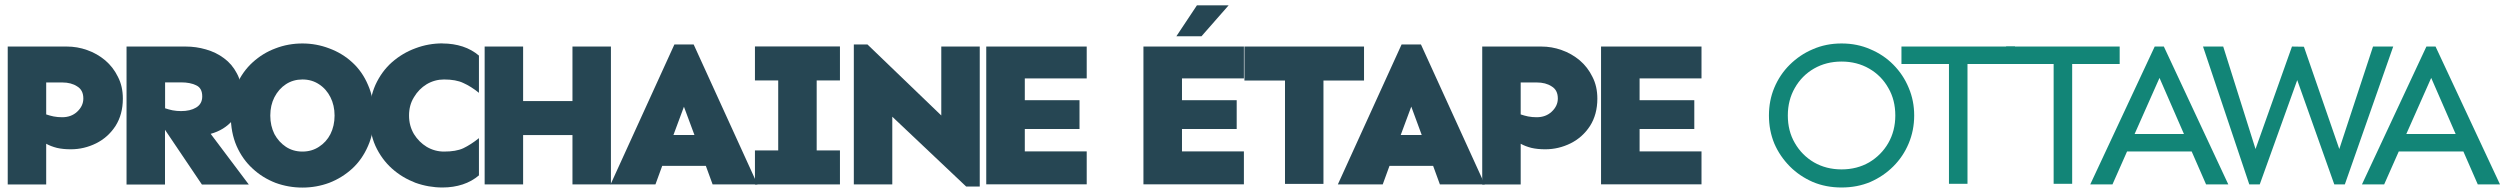
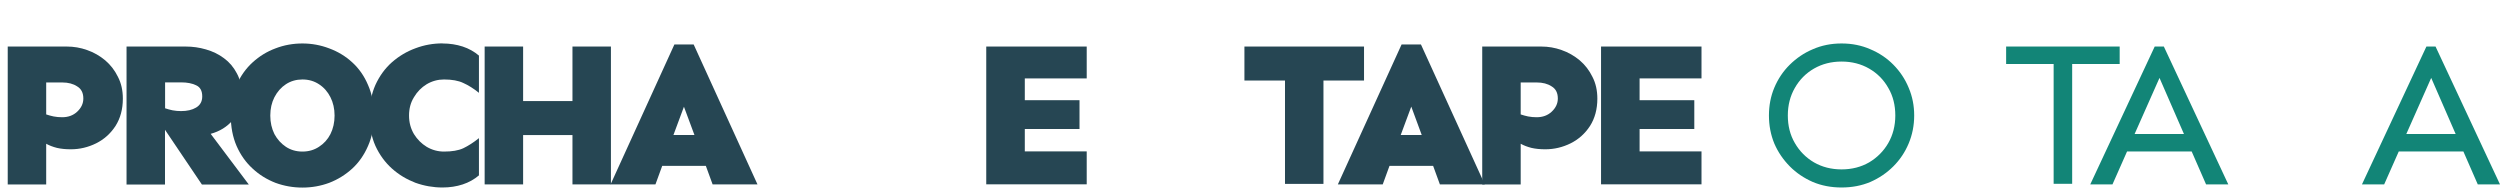
<svg xmlns="http://www.w3.org/2000/svg" id="Layer_1" version="1.1" viewBox="0 0 284.69 22">
  <defs>
    <style>
      .st0 {
        fill: #128577;
      }

      .st1 {
        fill: #264653;
      }
    </style>
  </defs>
  <path class="st1" d="M7.6,5.3c.8,0,1.57.13,2.32.4.77.27,1.45.66,2.06,1.17.61.52,1.09,1.14,1.45,1.88.38.73.56,1.56.56,2.48,0,1.2-.28,2.24-.84,3.12-.56.86-1.3,1.52-2.2,1.97-.91.45-1.87.68-2.88.68-.59,0-1.12-.05-1.59-.16-.47-.12-.88-.28-1.22-.47v4.64H.88V5.3h6.73ZM5.26,9.4v3.63c.27.09.55.17.84.23.31.06.64.09.98.09.69,0,1.26-.21,1.71-.63.47-.44.7-.94.7-1.5,0-.64-.23-1.1-.7-1.38-.45-.3-1.02-.45-1.71-.45h-1.83Z" />
  <path class="st1" d="M21.14,5.3c.8,0,1.57.11,2.32.33.77.22,1.45.55,2.06,1.01.61.45,1.09,1.02,1.45,1.71.38.69.56,1.49.56,2.41,0,1.17-.34,2.14-1.01,2.91-.66.77-1.5,1.29-2.53,1.57l4.34,5.77h-5.34l-4.2-6.23v6.23h-4.38V5.3h6.73ZM18.8,9.4v2.93c.27.09.55.17.84.23.31.06.64.09.98.09.69,0,1.26-.13,1.71-.4.47-.28.7-.7.7-1.27,0-.64-.23-1.06-.7-1.27-.45-.22-1.02-.33-1.71-.33h-1.83Z" />
  <path class="st1" d="M34.44,4.95c1.06,0,2.08.19,3.05.56.98.36,1.86.89,2.62,1.59.77.7,1.37,1.56,1.8,2.58.45,1.02.68,2.17.68,3.47s-.23,2.45-.68,3.47c-.44,1.02-1.04,1.88-1.8,2.58-.77.7-1.64,1.24-2.62,1.62-.97.36-1.98.54-3.05.54s-2.09-.18-3.07-.54c-.97-.38-1.84-.91-2.6-1.62-.77-.7-1.38-1.56-1.83-2.58-.44-1.02-.66-2.17-.66-3.47s.22-2.45.66-3.47c.45-1.02,1.06-1.88,1.83-2.58.77-.7,1.63-1.23,2.6-1.59.98-.38,2.01-.56,3.07-.56ZM34.44,9.05c-.7,0-1.33.18-1.88.54-.55.36-.98.85-1.31,1.48-.31.61-.47,1.3-.47,2.09s.16,1.48.47,2.11c.33.61.77,1.09,1.31,1.45.55.36,1.17.54,1.88.54s1.33-.18,1.88-.54c.56-.36,1-.84,1.31-1.45.31-.62.47-1.33.47-2.11s-.16-1.48-.47-2.09c-.31-.62-.75-1.12-1.31-1.48-.55-.36-1.17-.54-1.88-.54Z" />
  <path class="st1" d="M50.39,4.95c.83,0,1.59.12,2.3.35.7.23,1.32.58,1.85,1.03v4.24c-.62-.5-1.22-.87-1.78-1.12-.56-.27-1.3-.4-2.2-.4-.7,0-1.36.18-1.97.54-.59.36-1.08.85-1.45,1.48-.38.61-.56,1.3-.56,2.09s.19,1.48.56,2.11c.38.61.86,1.09,1.45,1.45.61.36,1.27.54,1.97.54.91,0,1.64-.12,2.2-.38.56-.27,1.16-.65,1.78-1.15v4.24c-.53.45-1.15.8-1.85,1.03-.7.23-1.47.35-2.3.35-1.06,0-2.09-.18-3.09-.54-.98-.38-1.88-.91-2.67-1.62-.78-.7-1.41-1.56-1.88-2.58-.45-1.02-.68-2.17-.68-3.47s.23-2.45.68-3.47c.47-1.02,1.09-1.88,1.88-2.58.8-.7,1.69-1.23,2.67-1.59,1-.38,2.03-.56,3.09-.56Z" />
  <path class="st1" d="M59.57,5.3v6.21h5.62v-6.21h4.38v15.7h-4.38v-5.62h-5.62v5.62h-4.38V5.3h4.38Z" />
  <path class="st1" d="M78.99,5.06l7.27,15.94h-5.11l-.77-2.11h-4.97l-.77,2.11h-5.11l7.27-15.94h2.2ZM77.89,12.14l-1.2,3.23h2.39l-1.2-3.23Z" />
-   <path class="st1" d="M95.65,17.13v3.87h-9.68v-3.87h2.65v-7.97h-2.65v-3.87h9.68v3.87h-2.65v7.97h2.65Z" />
-   <path class="st1" d="M111.57,5.3v15.94h-1.55l-8.41-7.95v7.71h-4.38V5.06h1.55l8.41,8.09v-7.85h4.38Z" />
-   <path class="st1" d="M140.83,11.41v3.28h-6.23v2.55h7.05v3.75h-11.44V5.3h11.44v3.63h-7.05v2.48h6.23ZM139.91.61l-3.09,3.52h-2.86l2.34-3.52h3.61Z" />
  <path class="st1" d="M155.33,5.3v3.87h-4.62v11.77h-4.38v-11.77h-4.62v-3.87h13.62Z" />
  <path class="st1" d="M161.81,5.06l7.27,15.94h-5.11l-.77-2.11h-4.97l-.77,2.11h-5.11l7.26-15.94h2.2ZM160.71,12.14l-1.2,3.23h2.39l-1.19-3.23Z" />
  <path class="st1" d="M175.51,5.3c.8,0,1.57.13,2.32.4.77.27,1.45.66,2.06,1.17.61.52,1.09,1.14,1.45,1.88.38.73.56,1.56.56,2.48,0,1.2-.28,2.24-.84,3.12-.56.86-1.3,1.52-2.2,1.97-.91.45-1.87.68-2.88.68-.59,0-1.12-.05-1.59-.16-.47-.12-.88-.28-1.22-.47v4.64h-4.38V5.3h6.73ZM173.17,9.4v3.63c.27.09.55.17.84.23.31.06.64.09.98.09.69,0,1.26-.21,1.71-.63.47-.44.7-.94.7-1.5,0-.64-.23-1.1-.7-1.38-.45-.3-1.02-.45-1.71-.45h-1.83Z" />
  <path class="st1" d="M192.94,11.41v3.28h-6.23v2.55h7.05v3.75h-11.44V5.3h11.44v3.63h-7.05v2.48h6.23Z" />
  <path class="st1" d="M122.93,11.41v3.28h-6.23v2.55h7.05v3.75h-11.44V5.3h11.44v3.63h-7.05v2.48h6.23Z" />
  <path class="st0" d="M209.71,4.95c1.19,0,2.28.22,3.28.66,1,.42,1.88,1.01,2.62,1.76s1.33,1.62,1.74,2.62c.42.98.63,2.04.63,3.16s-.21,2.19-.63,3.19c-.41.98-.99,1.85-1.74,2.6s-1.62,1.34-2.62,1.78c-1,.42-2.09.63-3.28.63s-2.28-.21-3.28-.63c-1-.44-1.88-1.03-2.62-1.78s-1.34-1.62-1.76-2.6c-.41-1-.61-2.06-.61-3.19s.2-2.18.61-3.16c.42-1,1.01-1.88,1.76-2.62s1.62-1.34,2.62-1.76c1-.44,2.09-.66,3.28-.66ZM209.71,7.01c-1.17,0-2.22.27-3.14.8-.92.53-1.65,1.27-2.18,2.2-.53.92-.8,1.97-.8,3.14s.26,2.22.8,3.14c.53.92,1.26,1.66,2.18,2.2.92.53,1.97.8,3.14.8s2.22-.27,3.14-.8c.92-.55,1.65-1.28,2.18-2.2.53-.92.8-1.97.8-3.14s-.26-2.22-.8-3.14c-.53-.94-1.26-1.67-2.18-2.2-.92-.53-1.97-.8-3.14-.8Z" />
-   <path class="st0" d="M229.46,5.3v1.99h-5.41v13.64h-2.11V7.29h-5.41v-1.99h12.94Z" />
  <path class="st0" d="M241.38,5.3v1.99h-5.41v13.64h-2.11V7.29h-5.41v-1.99h12.94Z" />
  <path class="st0" d="M246.41,5.3l7.34,15.7h-2.53l-1.64-3.75h-7.36l-1.66,3.75h-2.53l7.34-15.7h1.05ZM245.92,8.86l-2.84,6.4h5.62l-2.79-6.4Z" />
-   <path class="st0" d="M272.53,5.3l-5.51,15.7h-1.2l-4.22-11.88-4.27,11.88h-1.19l-5.27-15.7h2.3l3.68,11.67,4.15-11.67,1.36.02,4.03,11.65,3.84-11.67h2.3Z" />
  <path class="st0" d="M277.35,5.3l7.34,15.7h-2.53l-1.64-3.75h-7.36l-1.66,3.75h-2.53l7.34-15.7h1.05ZM276.86,8.86l-2.84,6.4h5.62l-2.79-6.4Z" />
</svg>